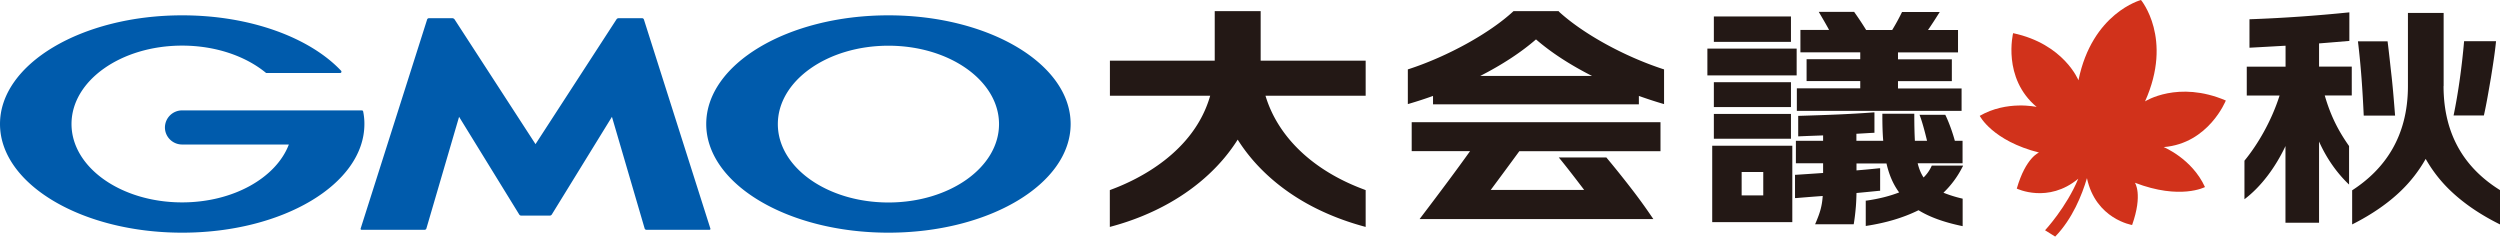
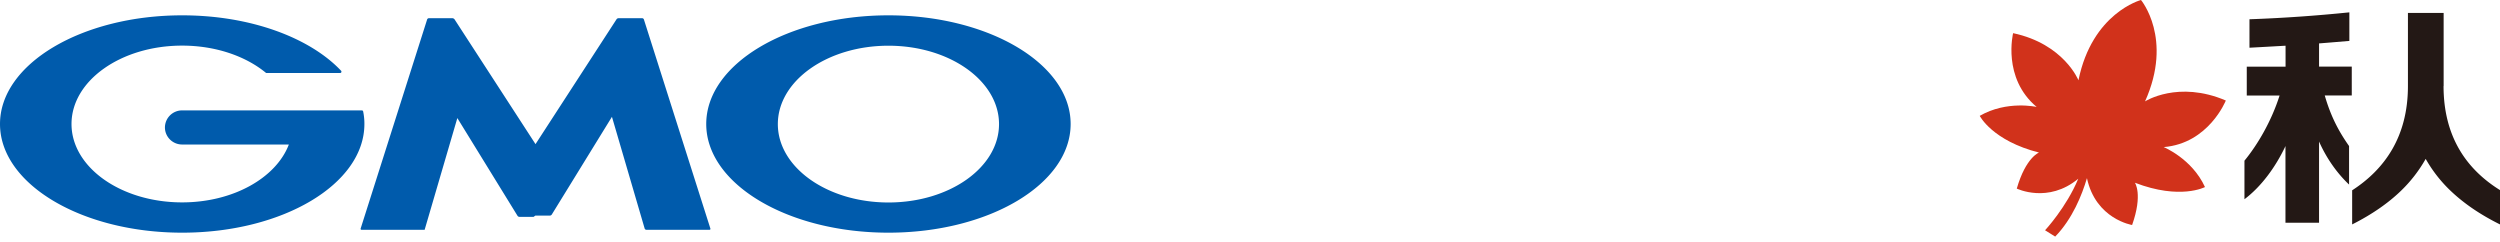
<svg xmlns="http://www.w3.org/2000/svg" width="330" height="32" fill="none">
  <path d="M269.197 20.15c-6.216-1.568-7.872-4.857-7.872-4.857 3.592-2.074 7.516-1.176 7.516-1.176-4.574-3.82-3.109-9.74-3.109-9.74 6.714 1.43 8.625 6.223 8.625 6.223 1.808-8.905 8.254-10.6 8.254-10.6s4.268 5.085.535 13.383c0 0 4.357-2.808 10.663-.114 0 0-2.255 5.667-8.204 6.148 0 0 3.732 1.518 5.452 5.275 0 0-3.261 1.733-9.248-.57 0 0 1.07 1.518-.37 5.579 0 0-4.802-.772-5.961-6.186-.65 2.214-1.924 5.389-4.192 7.716l-1.337-.834s2.815-3.023 4.382-6.806c-3.987 3.314-8.115 1.303-8.115 1.303 1.198-4.149 2.956-4.769 2.956-4.769l.025.026z" fill="#D1321B" />
-   <path d="M70.662 28.461h1.911a.328.328 0 0 0 .268-.151l7.936-12.89 4.319 14.749a.25.25 0 0 0 .229.165h8.318c.102 0 .153-.076.128-.165L84.994 2.568a.25.25 0 0 0-.23-.164h-3.12a.328.328 0 0 0-.268.151l-10.688 16.47L60 2.555a.387.387 0 0 0-.267-.151h-3.121a.25.25 0 0 0-.23.164l-8.777 27.601c-.025.089.026.165.128.165h8.318a.25.25 0 0 0 .23-.165l4.318-14.75 7.936 12.89c.051.09.166.152.268.152h1.91-.05zm-22.726-13.75c-.012-.076-.089-.139-.178-.139h-23.72a2.265 2.265 0 0 0-2.267 2.252c0 1.24 1.019 2.251 2.267 2.251h14.09c-1.682 4.402-7.35 7.64-14.09 7.64-8.063 0-14.599-4.63-14.599-10.347s6.536-10.347 14.6-10.347c4.407 0 8.356 1.379 11.031 3.567l.026.026a.241.241 0 0 0 .101.025h9.695a.174.174 0 0 0 .178-.177.203.203 0 0 0-.038-.114l-.013-.013c-4.127-4.364-11.962-7.311-20.968-7.311C10.764 2.024 0 8.45 0 16.368c0 7.919 10.764 14.345 24.051 14.345 13.287 0 24.05-6.426 24.05-14.345a8.04 8.04 0 0 0-.165-1.657zm69.338-12.687c-13.287 0-24.051 6.426-24.051 14.344 0 7.919 10.764 14.345 24.051 14.345 13.286 0 24.051-6.426 24.051-14.345 0-7.918-10.778-14.344-24.051-14.344zm0 24.704c-8.064 0-14.599-4.63-14.599-10.347s6.535-10.347 14.599-10.347c8.063 0 14.598 4.63 14.598 10.347 0 5.718-6.535 10.347-14.598 10.347z" fill="#005BAC" />
-   <path d="M166.407 1.468h-6.063v6.54h-13.835v4.629h13.236c-2.153 7.526-9.567 11.093-13.057 12.384l-.191.076v4.857l.369-.101c2.675-.734 5.185-1.758 7.452-3.036 3.886-2.188 6.981-5.085 9.058-8.387 2.076 3.302 5.159 6.199 9.044 8.387 2.255 1.265 4.777 2.29 7.478 3.036l.369.101v-4.857l-.191-.076c-6.79-2.505-11.414-6.983-13.032-12.384h13.223v-4.63h-13.86v-6.54zm19.924 18.48h7.72c-1.809 2.53-3.886 5.313-6.446 8.678l-.217.29h30.854l-.191-.278a72.873 72.873 0 0 0-2.841-3.908 133.863 133.863 0 0 0-3.121-3.884l-.051-.063h-6.28l.242.291c.739.91 1.465 1.847 2.127 2.707l.357.468c.204.266.42.544.624.822h-12.331a781.883 781.883 0 0 0 3.771-5.11h18.637v-3.833h-32.841v3.833l-.013-.013zm19.452-18.43l-.051-.05h-5.949l-.051.05c-3.108 2.872-8.65 5.933-13.771 7.602l-.127.038v4.58l.229-.064a55.172 55.172 0 0 0 3.096-1.012v1.113h27.172v-1.113c1.032.367 2.063.709 3.095 1.012l.23.064v-4.58l-.128-.038c-5.184-1.695-10.586-4.68-13.77-7.602h.025zm-10.382 8.5c2.853-1.454 5.376-3.099 7.35-4.819 1.949 1.695 4.484 3.352 7.389 4.82h-14.739zm41.758-3.605h-11.784v3.542h11.784V6.413zm-.752-4.237h-10.178v3.352h10.178V2.176zm22.51 9.5h-8.382v-.962h7.108V7.83h-7.108v-.91h7.923V3.96h-3.961c.471-.684.93-1.392 1.414-2.164l.14-.215h-4.981l-.038.076a28.26 28.26 0 0 1-1.261 2.302h-3.44a40.547 40.547 0 0 0-1.541-2.327l-.039-.063h-4.675l.128.215c.407.695.84 1.429 1.235 2.163h-3.783v2.96h7.898v.91h-7.083v2.884h7.083v.962h-8.369v2.973h21.745v-2.973l-.013.012zm.191 10.182h-4.114l-.038.089a4.874 4.874 0 0 1-1.045 1.48c-.344-.519-.599-1.139-.777-1.872h5.924v-2.973h-1.02c-.318-1.176-.802-2.48-1.223-3.352l-.038-.076h-3.401l.076.19c.255.696.561 1.758.918 3.238h-1.605c-.051-1-.077-2.125-.077-3.428v-.14h-4.216v.14c0 1.227.025 2.378.114 3.428h-3.541v-.923c.739-.038 1.477-.089 2.242-.127h.14v-2.694h-.153c-3.172.24-6.089.341-9.771.455h-.14V18l1.198-.05 2.089-.076v.708h-3.592v2.973h3.592v1.277c-1.249.089-2.433.165-3.567.24h-.14v3.074h.153c1.133-.1 2.318-.19 3.503-.278-.089 1.366-.37 2.239-.917 3.53l-.089.202h5.095l.026-.127c.127-.797.203-1.505.267-2.277.038-.506.064-1.05.077-1.72.98-.089 1.987-.19 2.993-.291h.128v-2.973h-.153c-1.045.114-2.026.203-2.968.279v-.911h3.961c.332 1.467.867 2.732 1.669 3.82-1.236.48-2.675.848-4.28 1.075h-.128v3.352l.166-.025c2.573-.405 4.764-1.063 6.688-1.999a.443.443 0 0 1 .115-.05c1.465.898 3.312 1.568 5.643 2.062l.178.038v-3.63l-.114-.026a16.633 16.633 0 0 1-2.421-.759 12.483 12.483 0 0 0 2.472-3.327l.114-.215-.013-.038zm-22.701-11.005h-10.178v3.277h10.178v-3.277zm-10.395 18.468h10.573V19.24h-10.573V29.32zm3.886-3.529v-3.086h2.853v3.086h-2.853zm6.509-10.752h-10.178v3.277h10.178V15.04zm92.382-4.693c.268-1.67.535-3.352.688-4.908h-4.216c-.293 3.365-.765 6.806-1.389 9.804h4c.357-1.582.637-3.29.917-4.908v.012zm-12.637 4.908c-.14-1.745-.267-3.39-.445-5.022-.204-1.783-.357-3.314-.548-4.781h-3.911c.395 3.25.612 6.439.764 9.803h4.14z" fill="#231815" />
+   <path d="M70.662 28.461h1.911a.328.328 0 0 0 .268-.151l7.936-12.89 4.319 14.749a.25.25 0 0 0 .229.165h8.318c.102 0 .153-.076.128-.165L84.994 2.568a.25.25 0 0 0-.23-.164h-3.12a.328.328 0 0 0-.268.151l-10.688 16.47L60 2.555a.387.387 0 0 0-.267-.151h-3.121a.25.25 0 0 0-.23.164l-8.777 27.601c-.025.089.026.165.128.165h8.318l4.318-14.75 7.936 12.89c.051.09.166.152.268.152h1.91-.05zm-22.726-13.75c-.012-.076-.089-.139-.178-.139h-23.72a2.265 2.265 0 0 0-2.267 2.252c0 1.24 1.019 2.251 2.267 2.251h14.09c-1.682 4.402-7.35 7.64-14.09 7.64-8.063 0-14.599-4.63-14.599-10.347s6.536-10.347 14.6-10.347c4.407 0 8.356 1.379 11.031 3.567l.026.026a.241.241 0 0 0 .101.025h9.695a.174.174 0 0 0 .178-.177.203.203 0 0 0-.038-.114l-.013-.013c-4.127-4.364-11.962-7.311-20.968-7.311C10.764 2.024 0 8.45 0 16.368c0 7.919 10.764 14.345 24.051 14.345 13.287 0 24.05-6.426 24.05-14.345a8.04 8.04 0 0 0-.165-1.657zm69.338-12.687c-13.287 0-24.051 6.426-24.051 14.344 0 7.919 10.764 14.345 24.051 14.345 13.286 0 24.051-6.426 24.051-14.345 0-7.918-10.778-14.344-24.051-14.344zm0 24.704c-8.064 0-14.599-4.63-14.599-10.347s6.535-10.347 14.599-10.347c8.063 0 14.598 4.63 14.598 10.347 0 5.718-6.535 10.347-14.598 10.347z" fill="#005BAC" />
  <path d="M322.56 11.36V1.707h-4.713v9.651c0 6.705-3.096 11.005-7.363 13.763v4.503c2.611-1.316 4.777-2.82 6.471-4.465a18.414 18.414 0 0 0 3.236-4.187 18.118 18.118 0 0 0 3.261 4.187c1.72 1.644 3.873 3.137 6.548 4.465v-4.529c-4.408-2.744-7.452-7.032-7.452-13.75l.012.013zm-16.445-5.63c1.312-.101 2.637-.215 4-.329v-3.77c-4.523.456-8.625.747-13.185.912v3.756c1.656-.088 3.21-.177 4.764-.265v2.77h-5.121v3.807h4.332c-1.083 3.403-2.892 6.477-4.637 8.602v5.085c2.203-1.657 4.076-4.2 5.388-6.957 0-.025.013-.05.026-.063v10.12h4.433V18.682c.968 2.176 2.331 4.137 3.961 5.68v-5.085c-1.299-1.847-2.394-3.833-3.21-6.68h3.567V8.792h-4.318V5.705v.025z" fill="#231815" />
</svg>